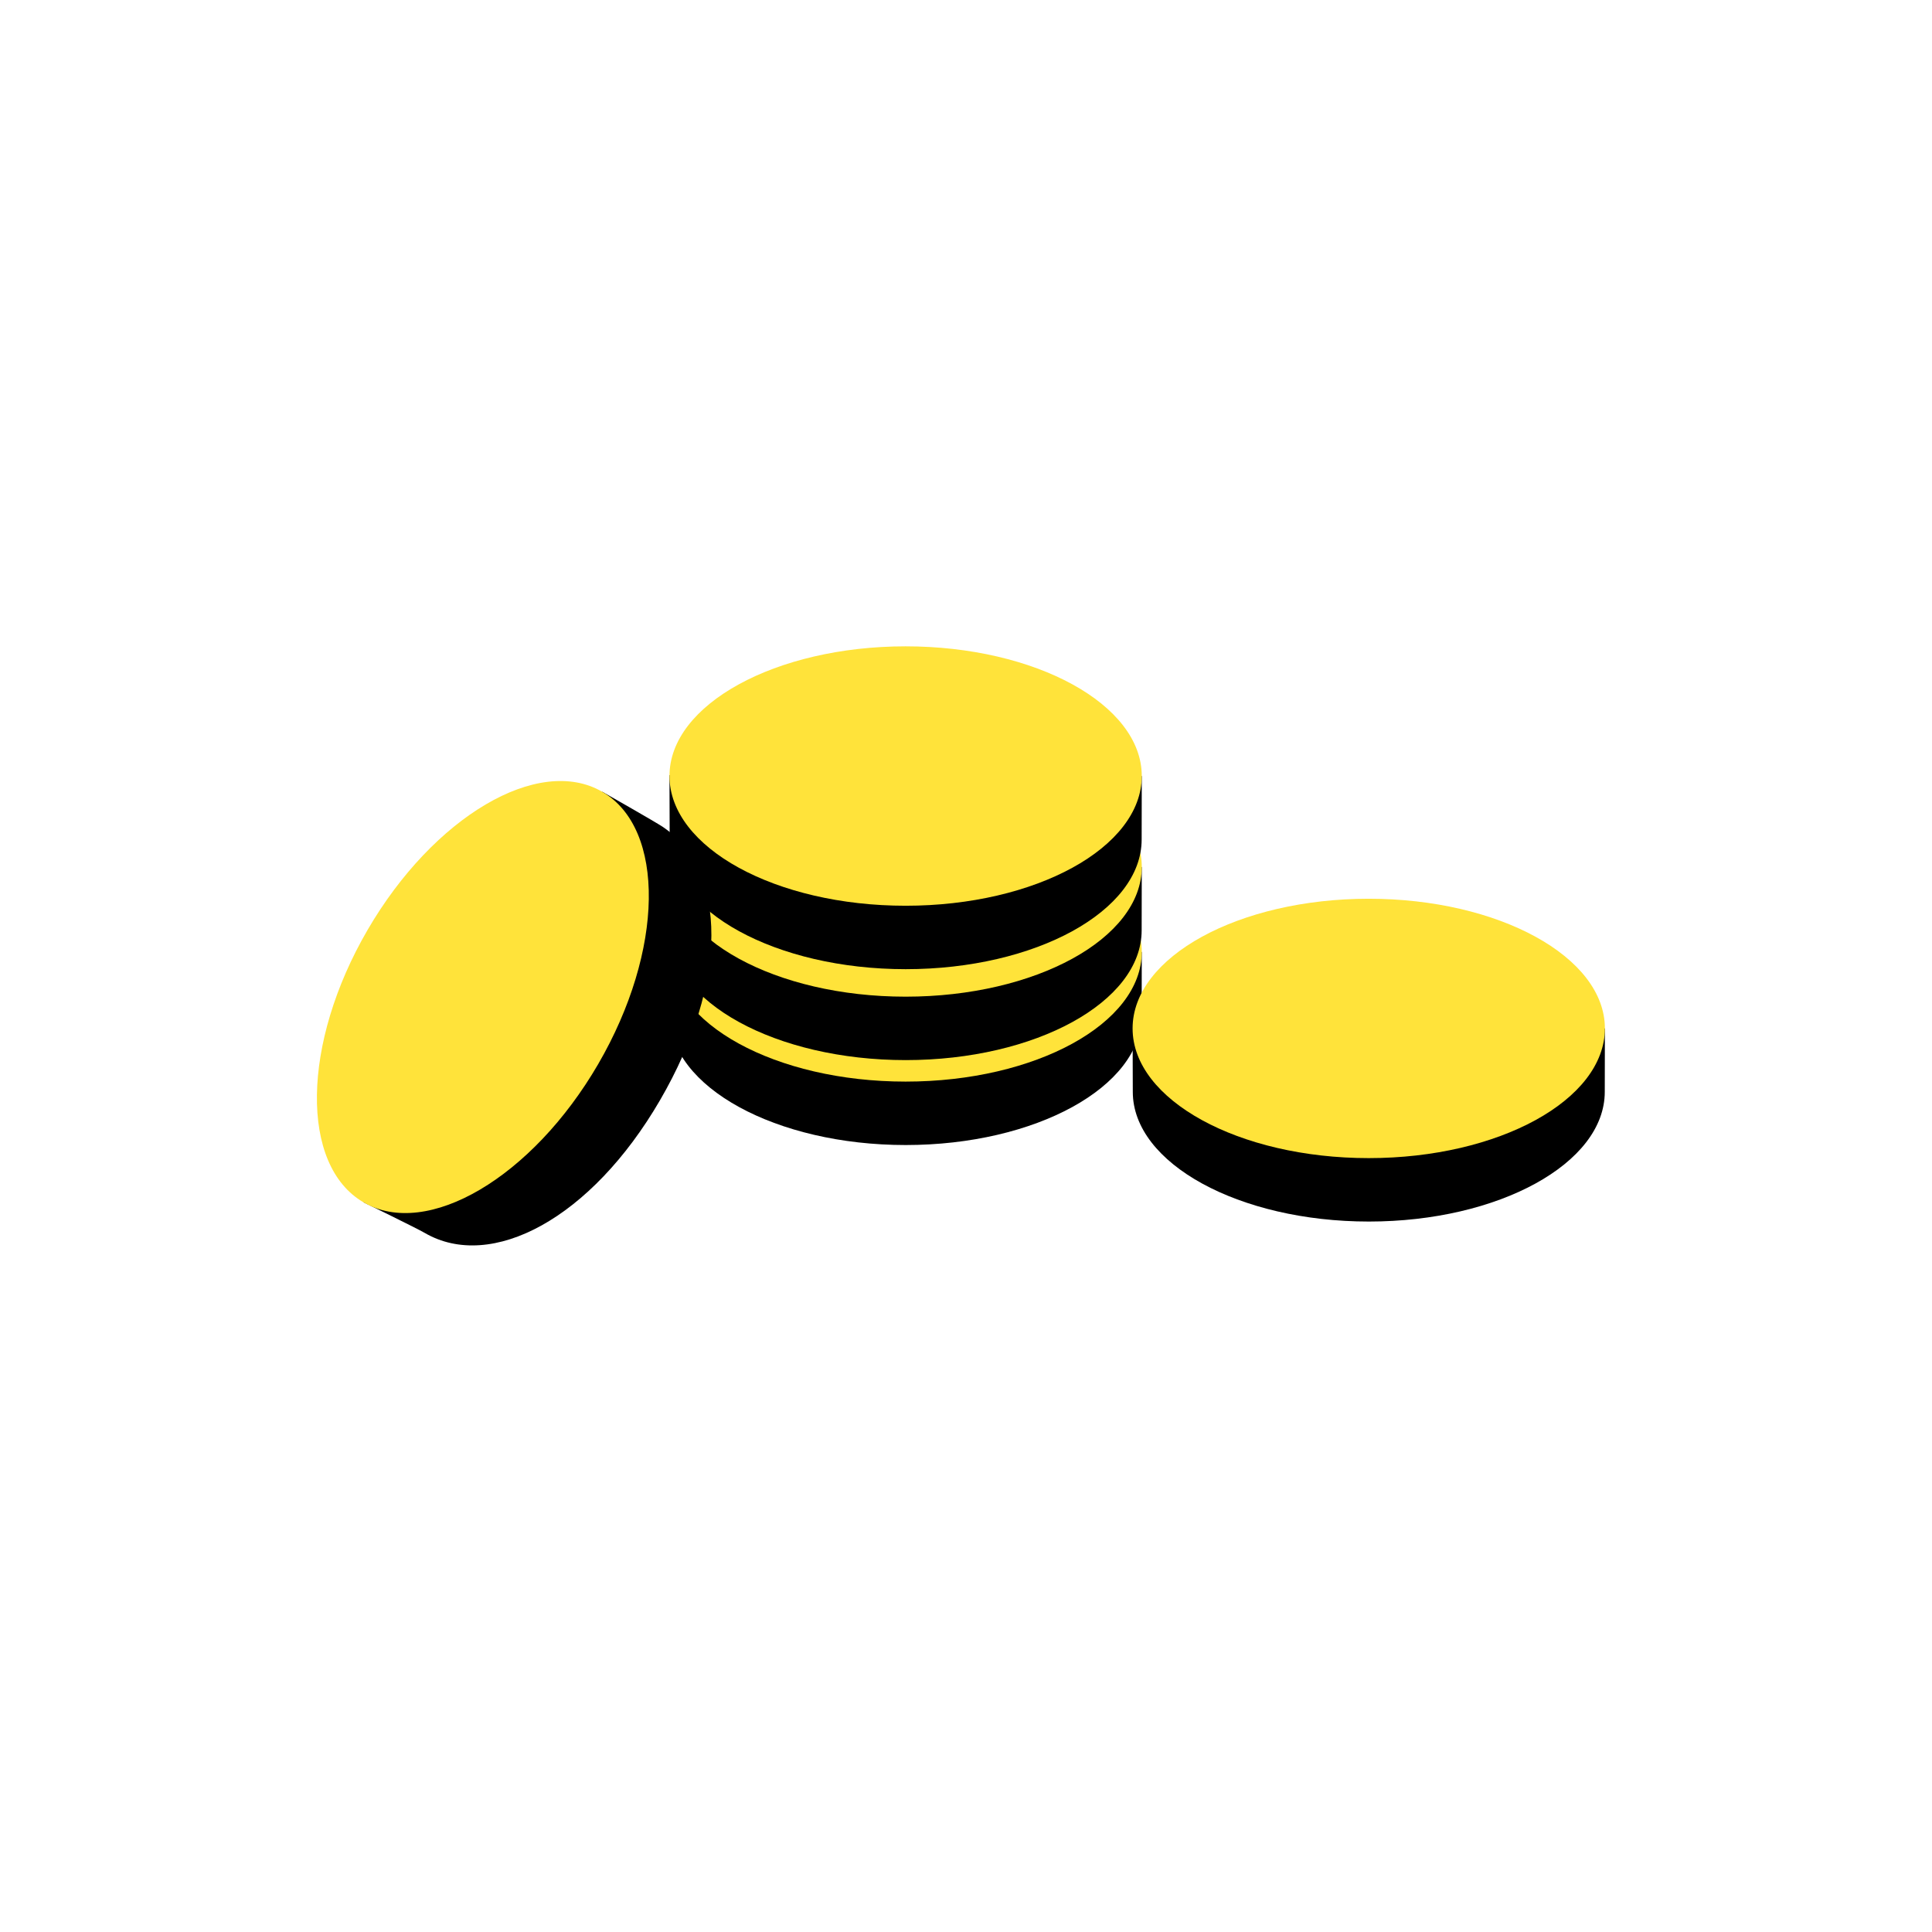
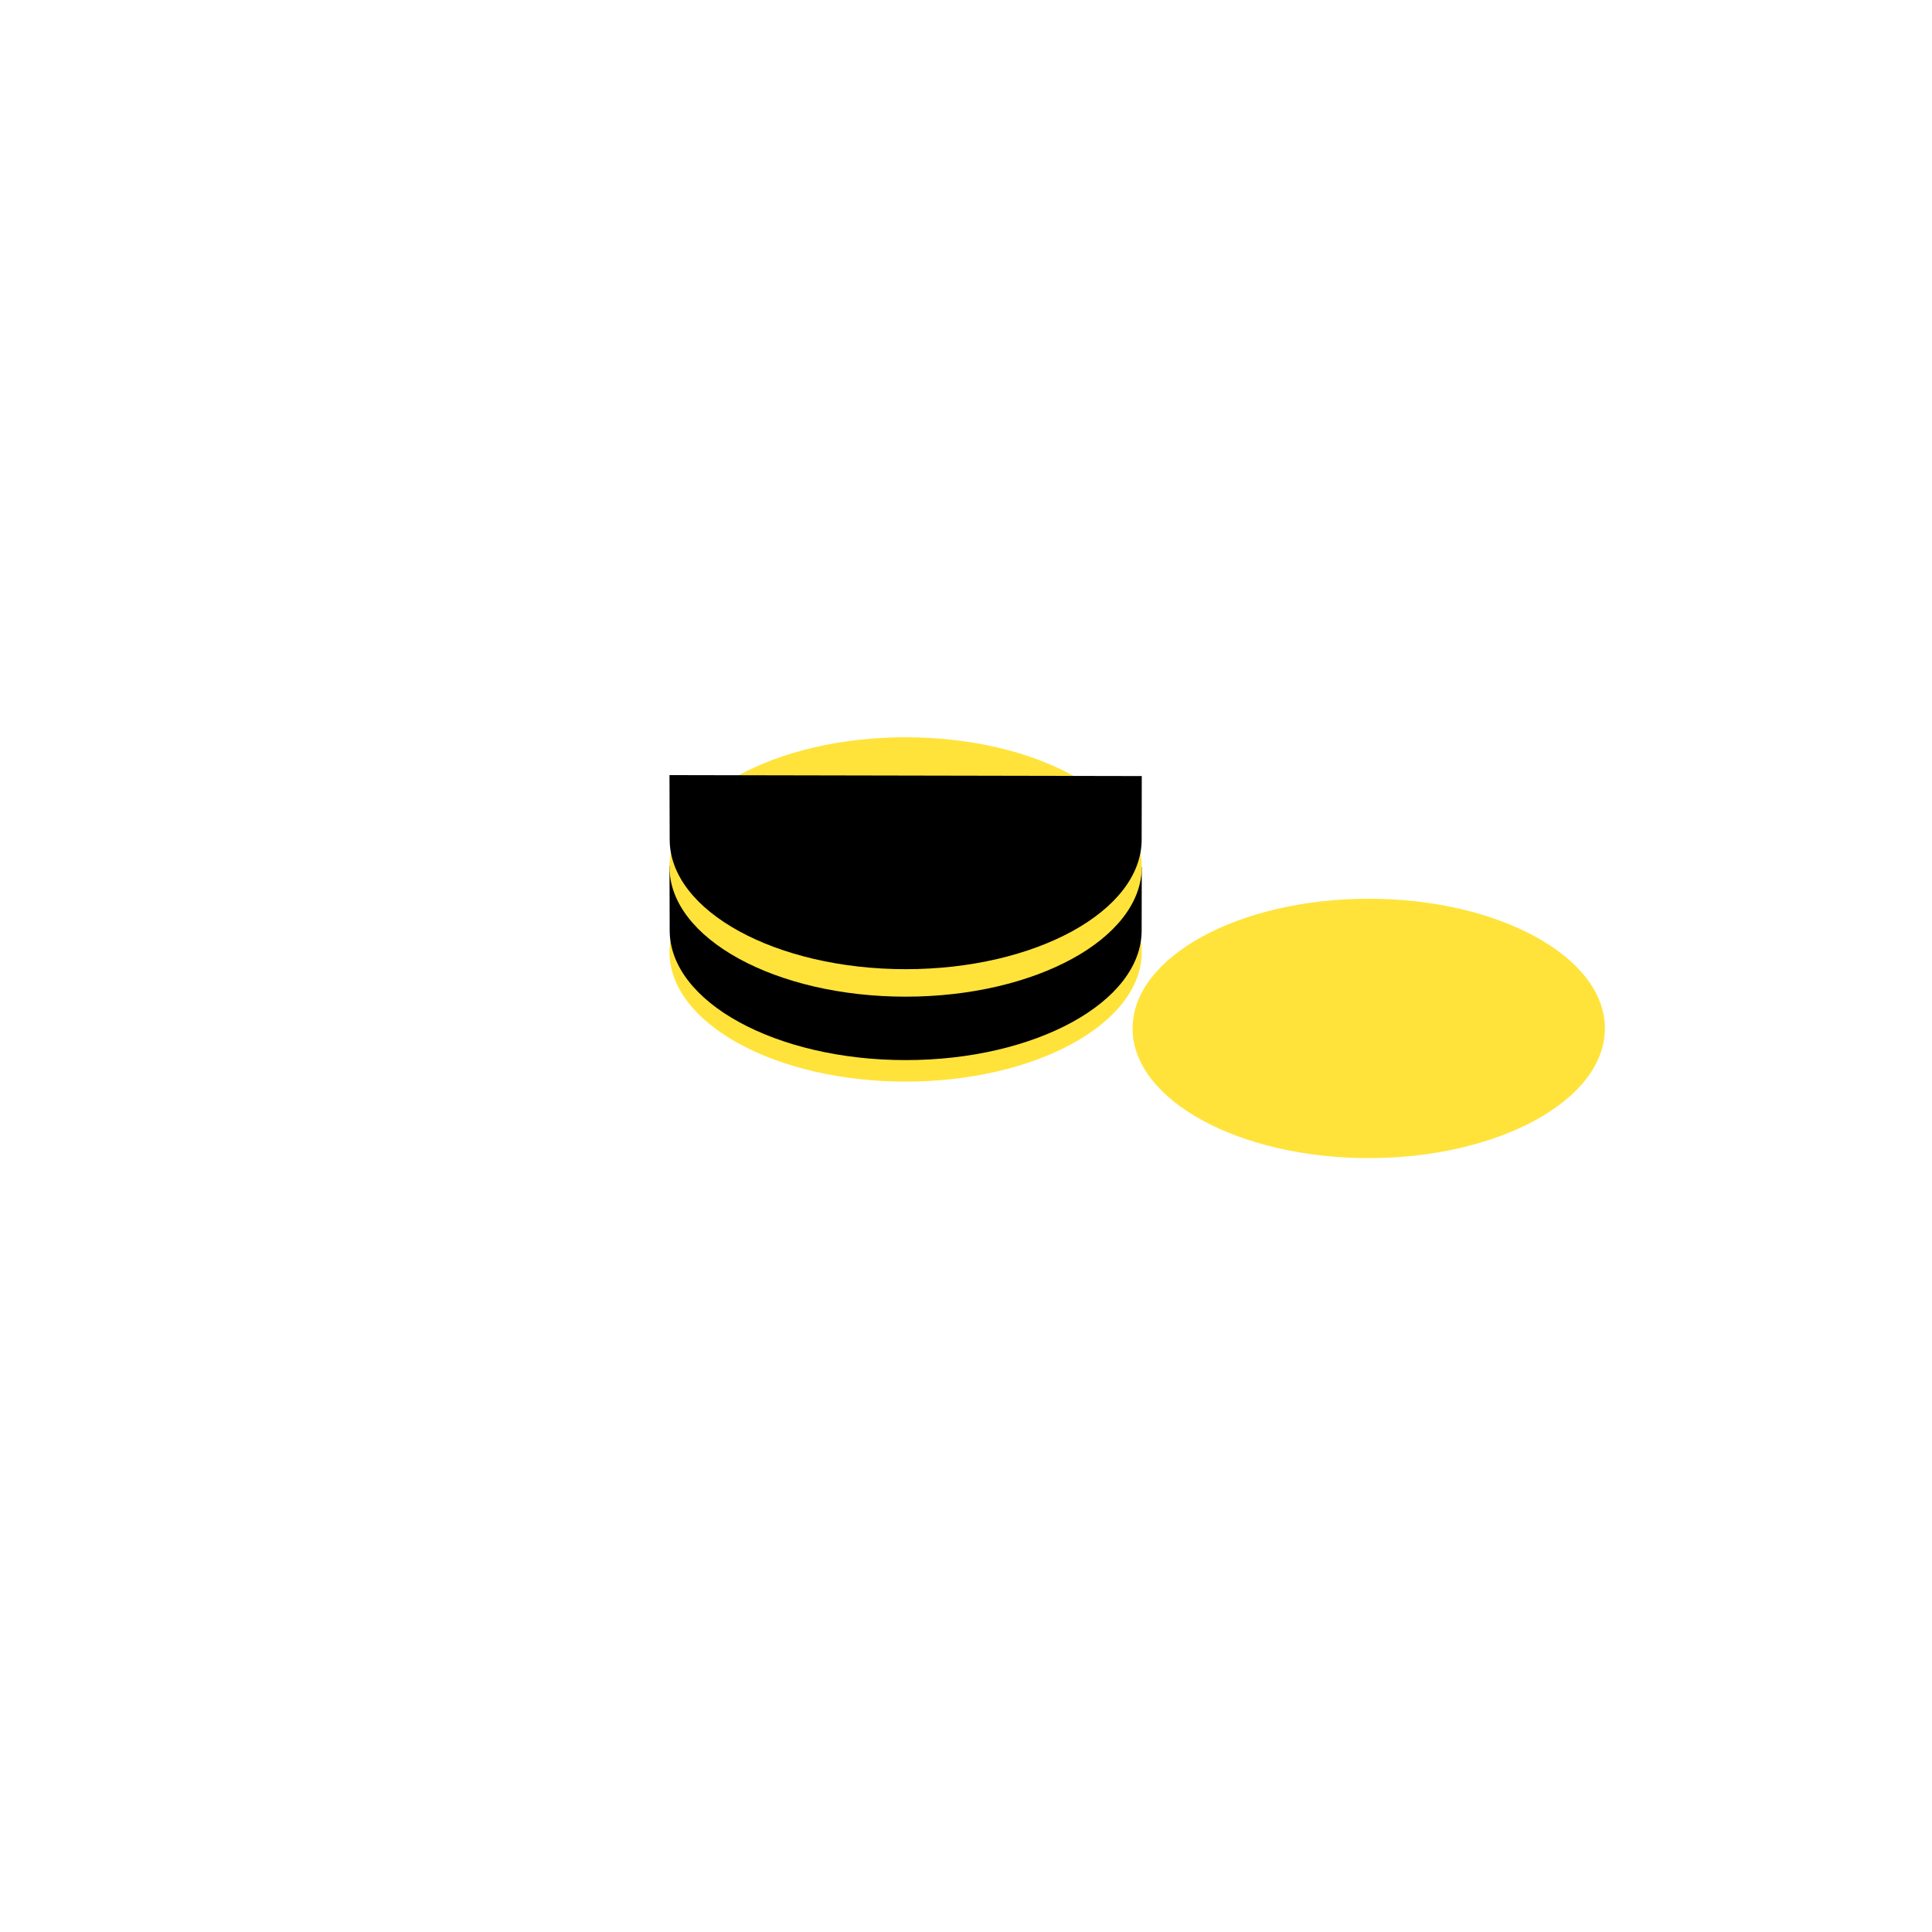
<svg xmlns="http://www.w3.org/2000/svg" width="48" height="48" viewBox="0 0 48 48" fill="none">
-   <path d="M28.367 23.65L28.364 25.226C28.364 27.006 25.721 28.448 22.502 28.448C19.283 28.448 16.638 27.006 16.638 25.226L16.633 23.627L28.366 23.65L28.367 23.65Z" fill="black" />
  <path d="M28.367 23.65C28.367 25.43 25.724 26.872 22.5 26.872C19.275 26.872 16.633 25.43 16.633 23.65C16.633 21.87 19.275 20.427 22.5 20.427C25.724 20.427 28.367 21.87 28.367 23.65Z" fill="#FFE33A" />
  <path d="M28.367 21.539L28.364 23.115C28.364 24.895 25.721 26.338 22.502 26.338C19.283 26.338 16.638 24.895 16.638 23.115L16.633 21.516L28.366 21.54L28.367 21.539Z" fill="black" />
  <path d="M28.367 21.539C28.367 23.319 25.724 24.762 22.5 24.762C19.275 24.762 16.633 23.319 16.633 21.539C16.633 19.759 19.275 18.317 22.5 18.317C25.724 18.317 28.367 19.759 28.367 21.539Z" fill="#FFE33A" />
-   <path d="M39.873 25.551L39.87 27.127C39.87 28.907 37.228 30.349 34.009 30.349C30.789 30.349 28.144 28.907 28.144 27.127L28.139 25.528L39.873 25.552L39.873 25.551Z" fill="black" />
  <path d="M39.873 25.551C39.873 27.331 37.231 28.773 34.006 28.773C30.782 28.773 28.139 27.331 28.139 25.551C28.139 23.771 30.782 22.329 34.006 22.329C37.231 22.329 39.873 23.771 39.873 25.551V25.551Z" fill="#FFE33A" />
  <path d="M28.367 19.281L28.364 20.857C28.364 22.637 25.721 24.079 22.502 24.079C19.283 24.079 16.638 22.637 16.638 20.857L16.633 19.258L28.366 19.281L28.367 19.281Z" fill="black" />
-   <path d="M28.367 19.28C28.367 21.061 25.724 22.503 22.5 22.503C19.275 22.503 16.633 21.061 16.633 19.28C16.633 17.5 19.275 16.058 22.5 16.058C25.724 16.058 28.367 17.5 28.367 19.28Z" fill="#FFE33A" />
-   <path d="M16.48 20.552C16.282 20.418 14.962 19.67 14.962 19.67L9.031 29.871C9.031 29.871 10.347 30.512 10.553 30.632C12.206 31.592 14.687 30.277 16.398 27.334C18.109 24.392 18.063 21.627 16.48 20.553V20.552Z" fill="black" />
-   <path d="M14.962 19.671C13.379 18.751 10.769 20.288 9.131 23.106C7.494 25.922 7.449 28.952 9.032 29.872C10.614 30.792 13.224 29.254 14.862 26.437C16.499 23.62 16.544 20.59 14.962 19.671V19.671Z" fill="#FFE33A" />
</svg>